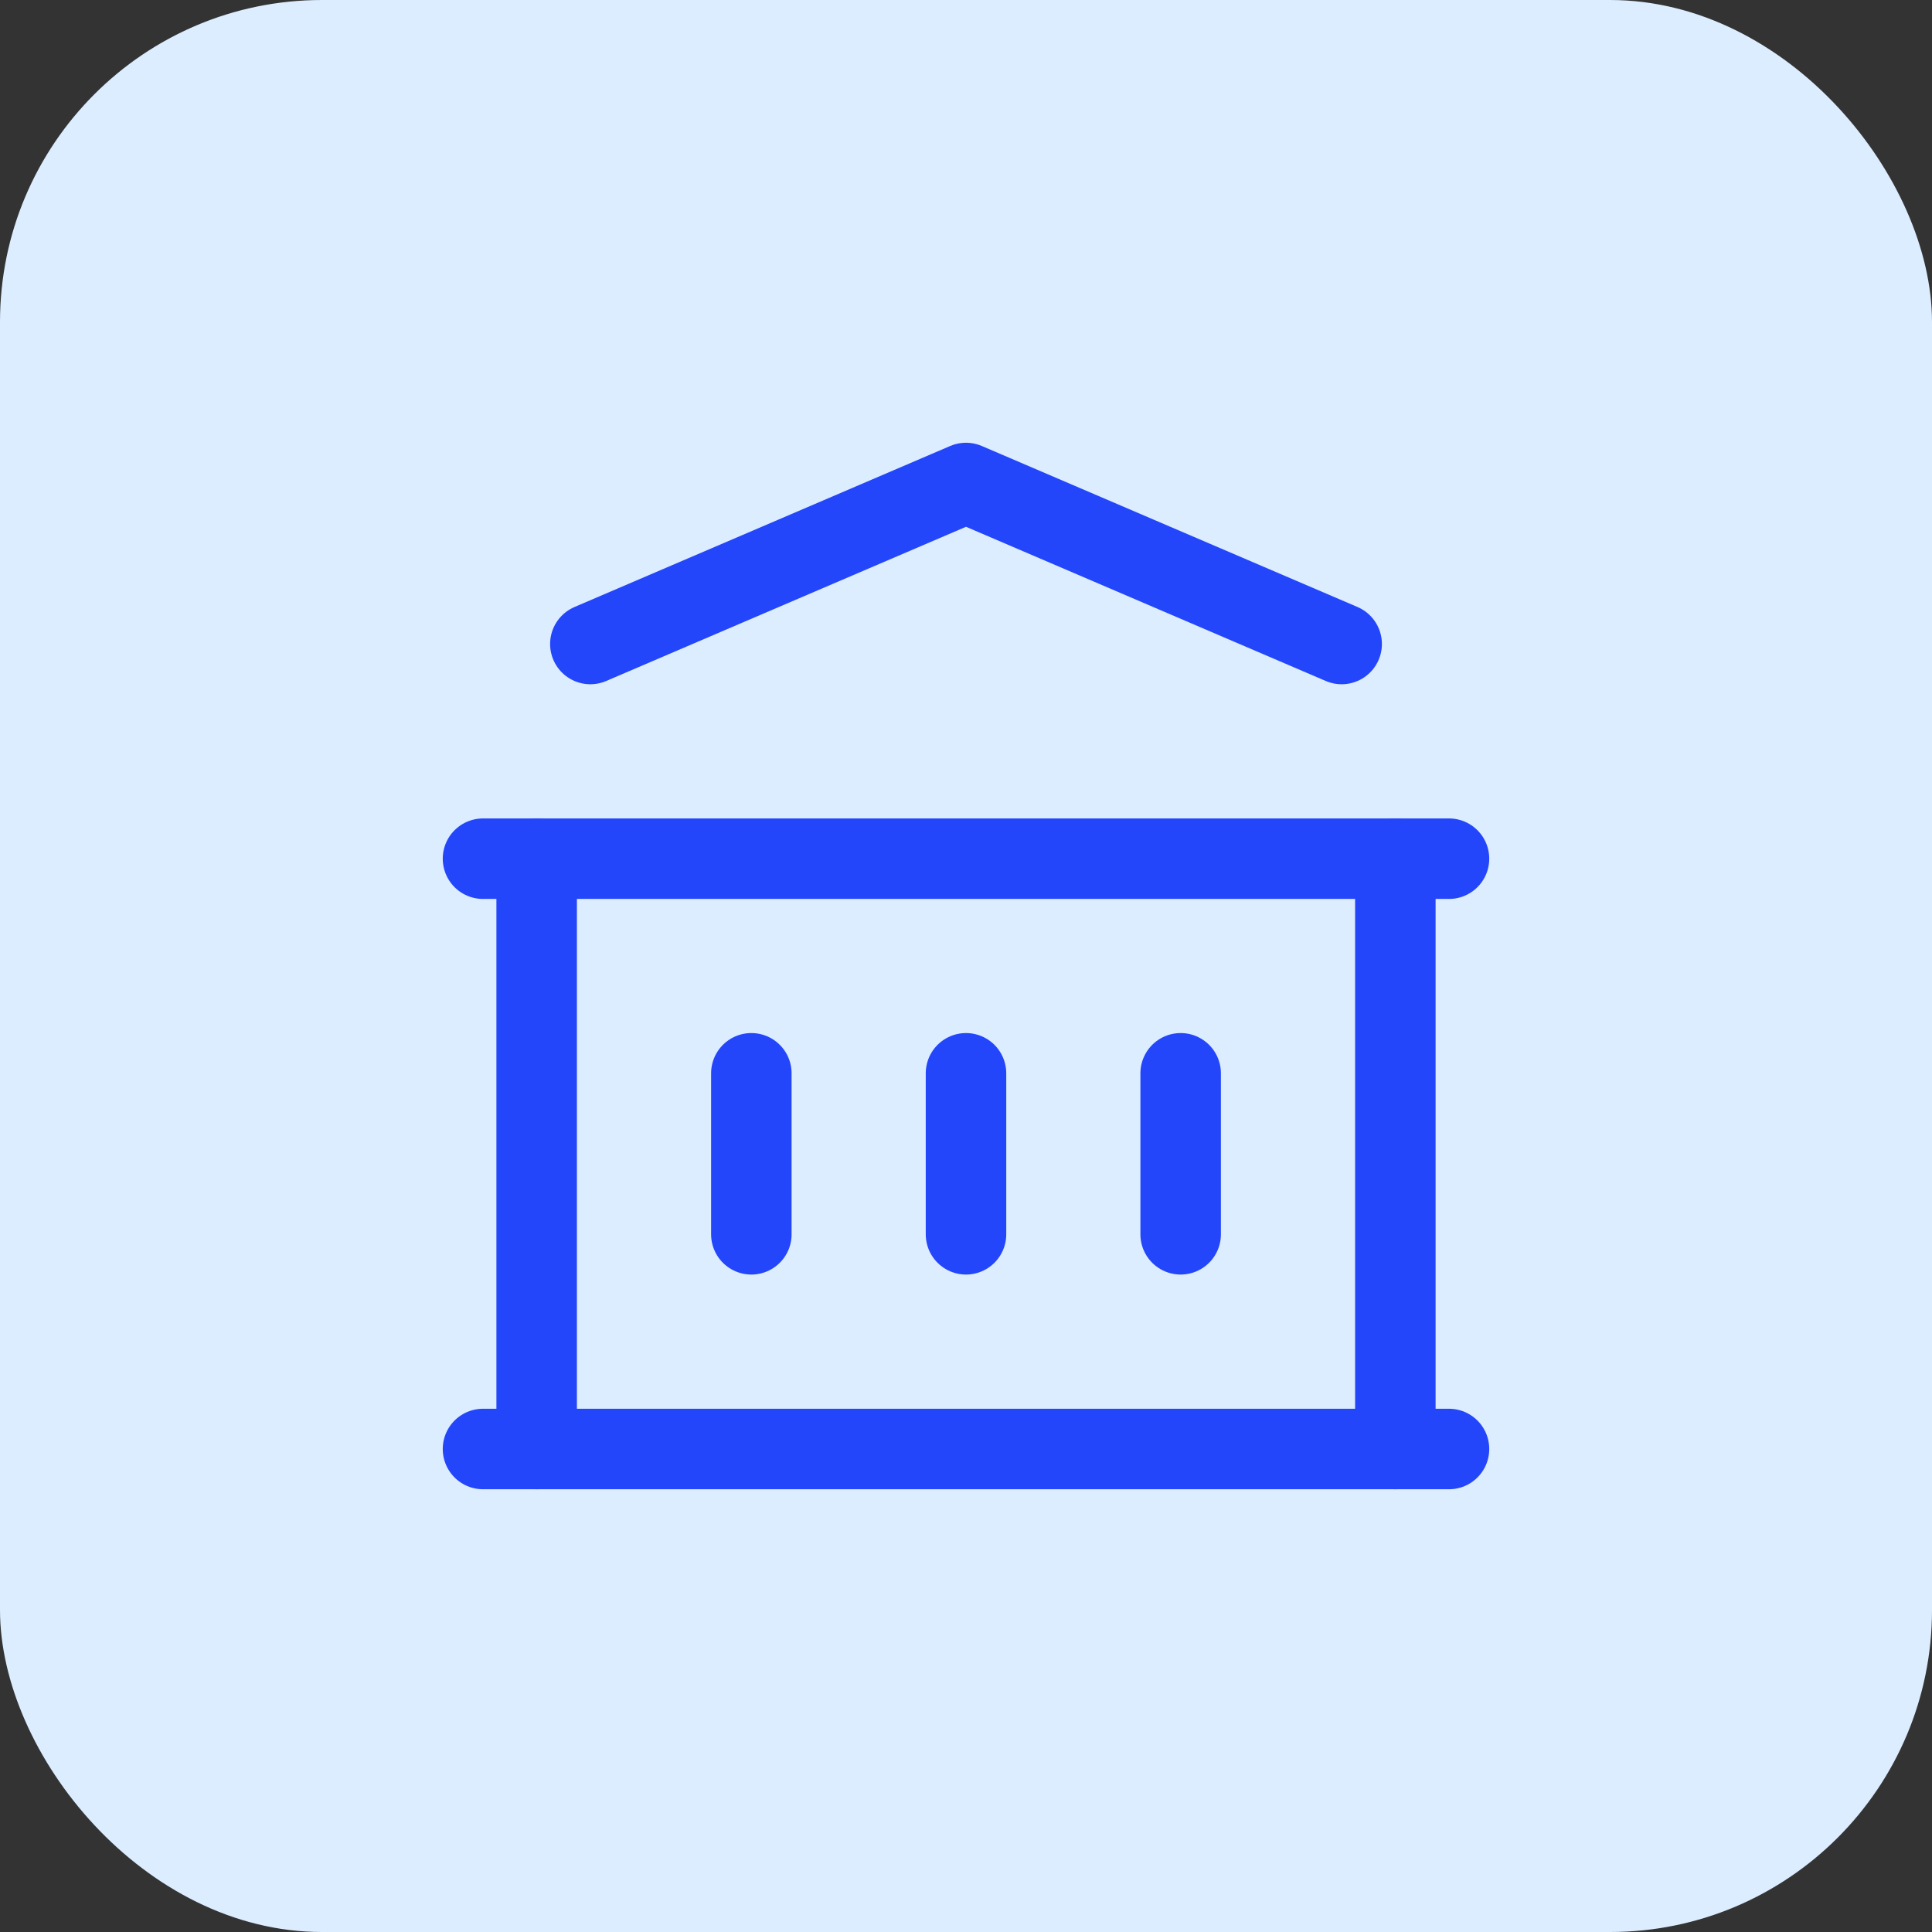
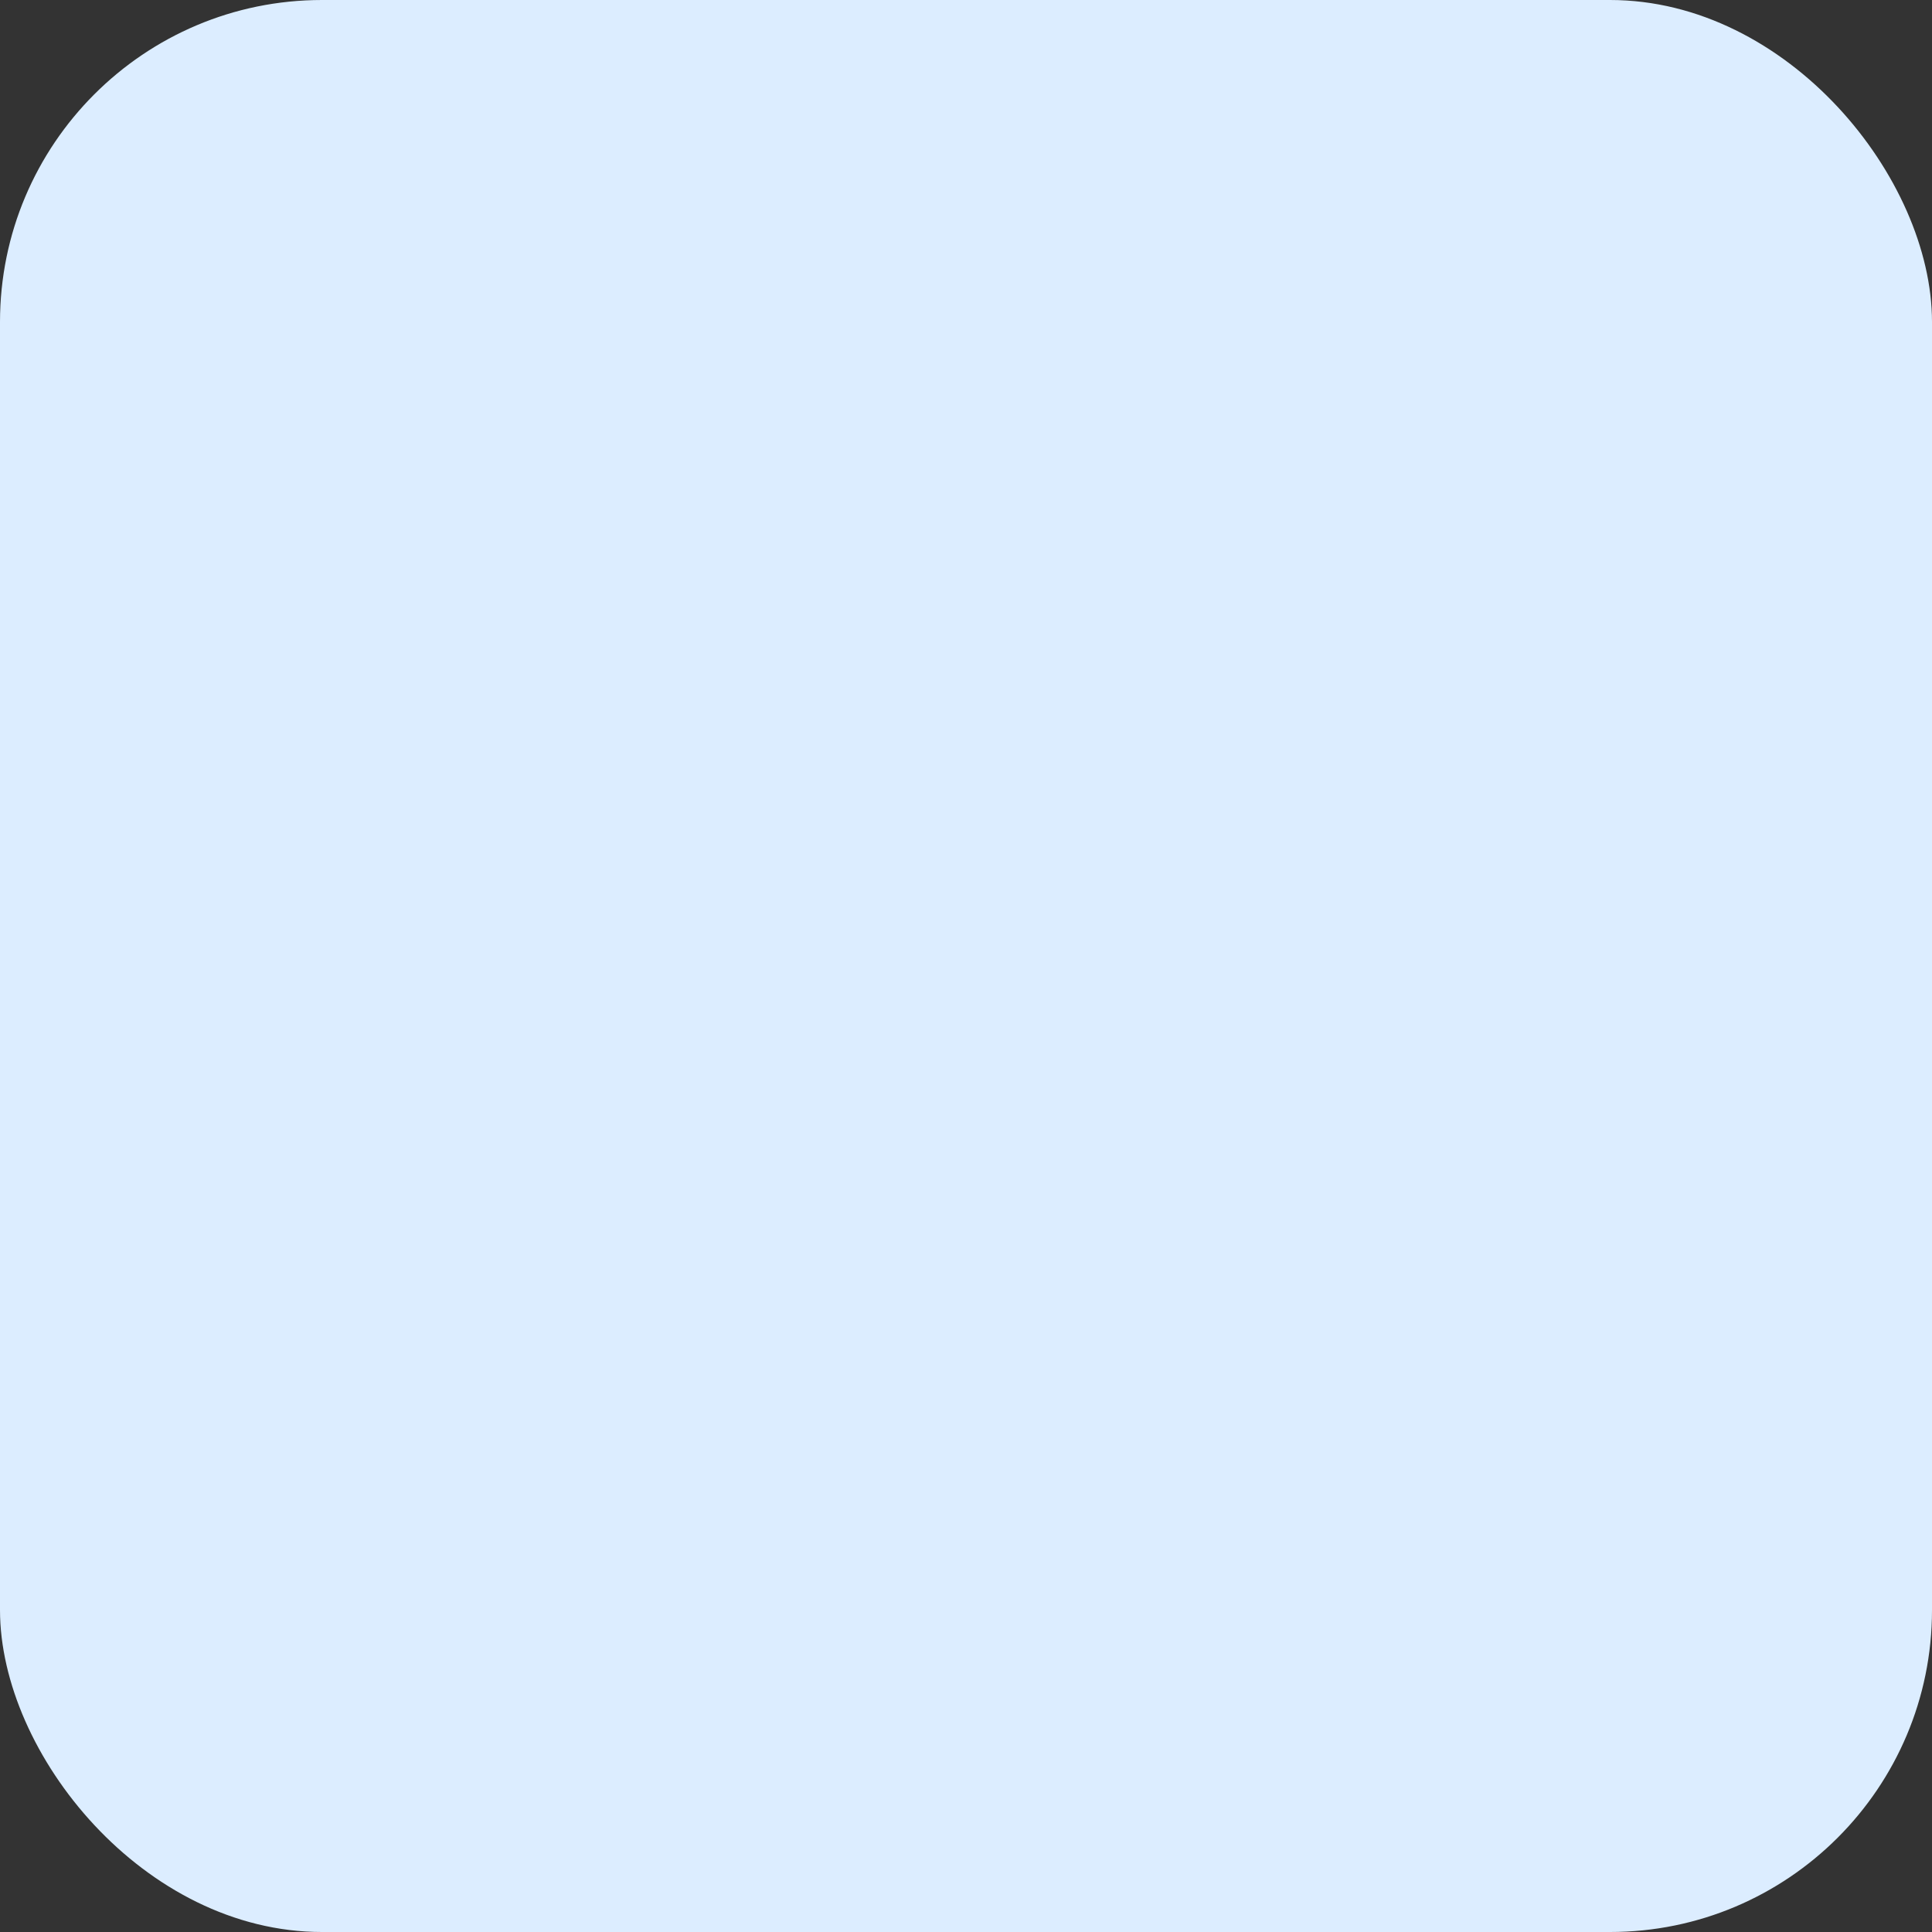
<svg xmlns="http://www.w3.org/2000/svg" width="48" height="48" viewBox="0 0 48 48" fill="none">
  <rect x="0" y="0" width="48" height="48" fill="#333333" stroke="none" />
  <rect width="48" height="48" rx="8" fill="#DCEDFF" />
  <g clip-path="url(#clip0_188_231)">
    <path d="M12 36H36" stroke="#2446FB" stroke-width="2" stroke-linecap="round" stroke-linejoin="round" />
    <path d="M12 21.334H36" stroke="#2446FB" stroke-width="2" stroke-linecap="round" stroke-linejoin="round" />
    <path d="M14.667 16L24 12L33.333 16" stroke="#2446FB" stroke-width="2" stroke-linecap="round" stroke-linejoin="round" />
-     <path d="M13.333 21.334V36" stroke="#2446FB" stroke-width="2" stroke-linecap="round" stroke-linejoin="round" />
-     <path d="M34.667 21.334V36" stroke="#2446FB" stroke-width="2" stroke-linecap="round" stroke-linejoin="round" />
    <path d="M18.667 26.666V30.666" stroke="#2446FB" stroke-width="2" stroke-linecap="round" stroke-linejoin="round" />
-     <path d="M24 26.666V30.666" stroke="#2446FB" stroke-width="2" stroke-linecap="round" stroke-linejoin="round" />
-     <path d="M29.333 26.666V30.666" stroke="#2446FB" stroke-width="2" stroke-linecap="round" stroke-linejoin="round" />
  </g>
  <defs>
    <clipPath id="clip0_188_231">
-       <rect width="32" height="32" fill="white" transform="translate(8 8)" />
-     </clipPath>
+       </clipPath>
  </defs>
</svg>